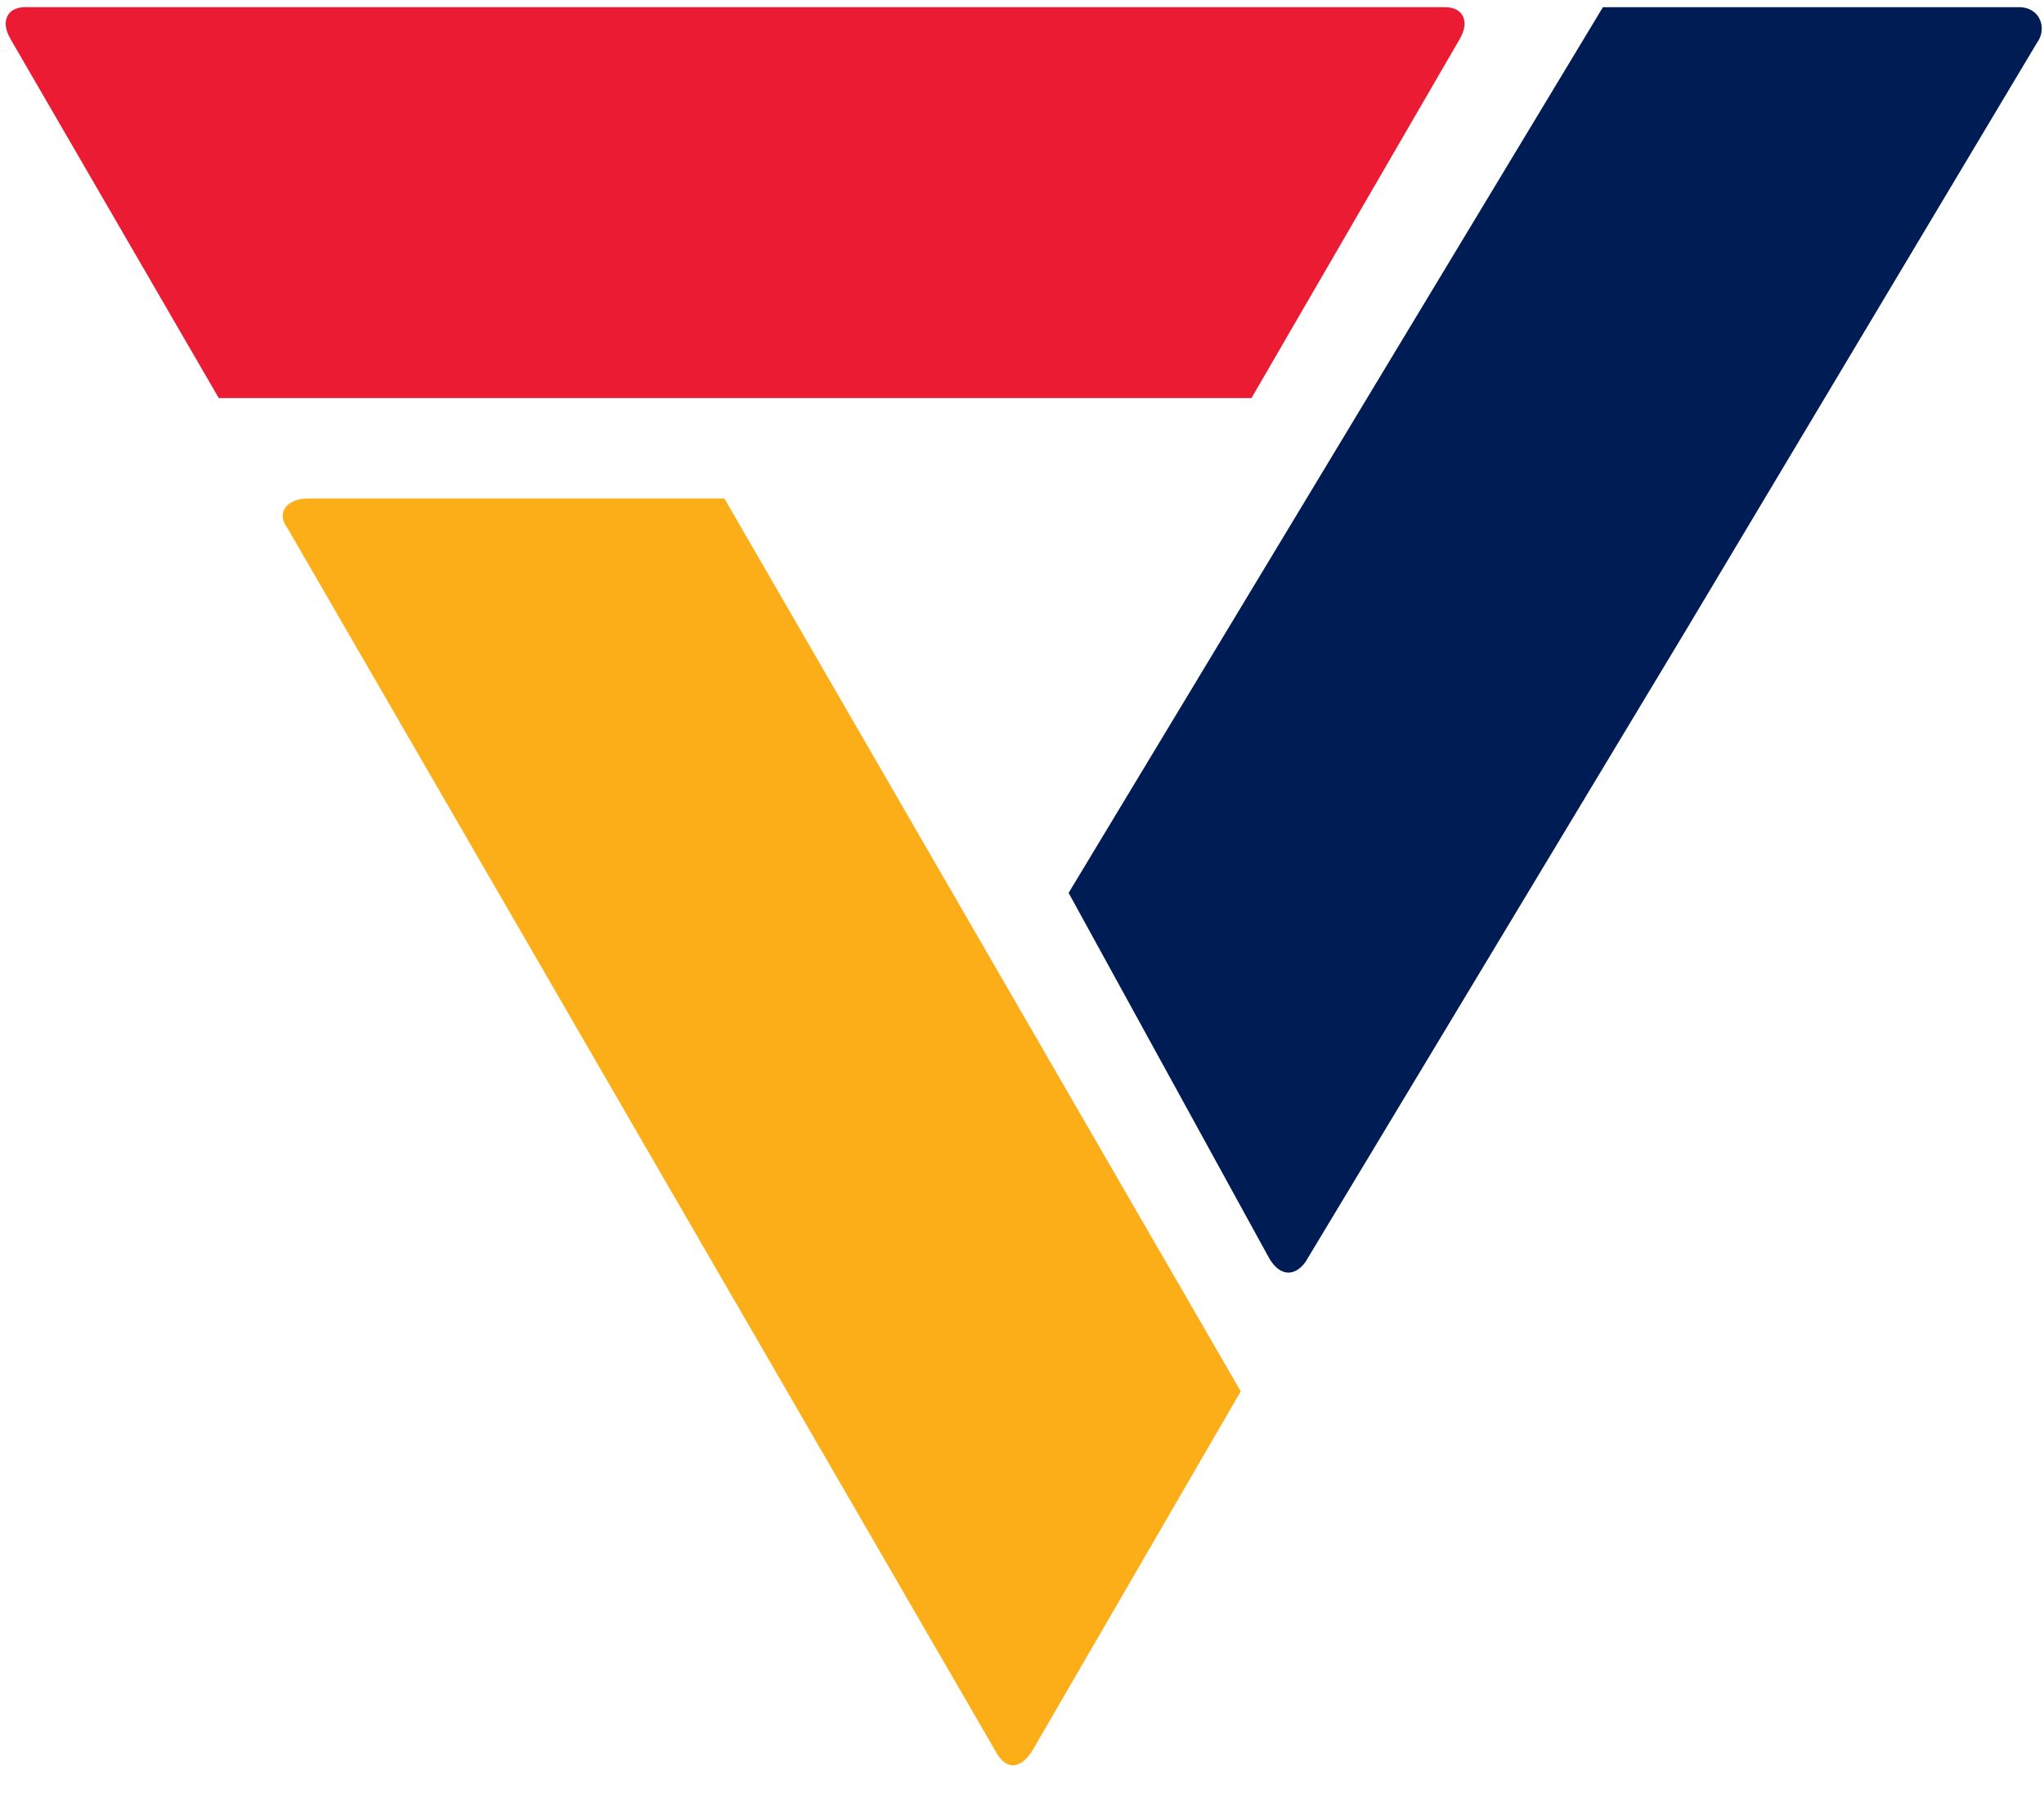
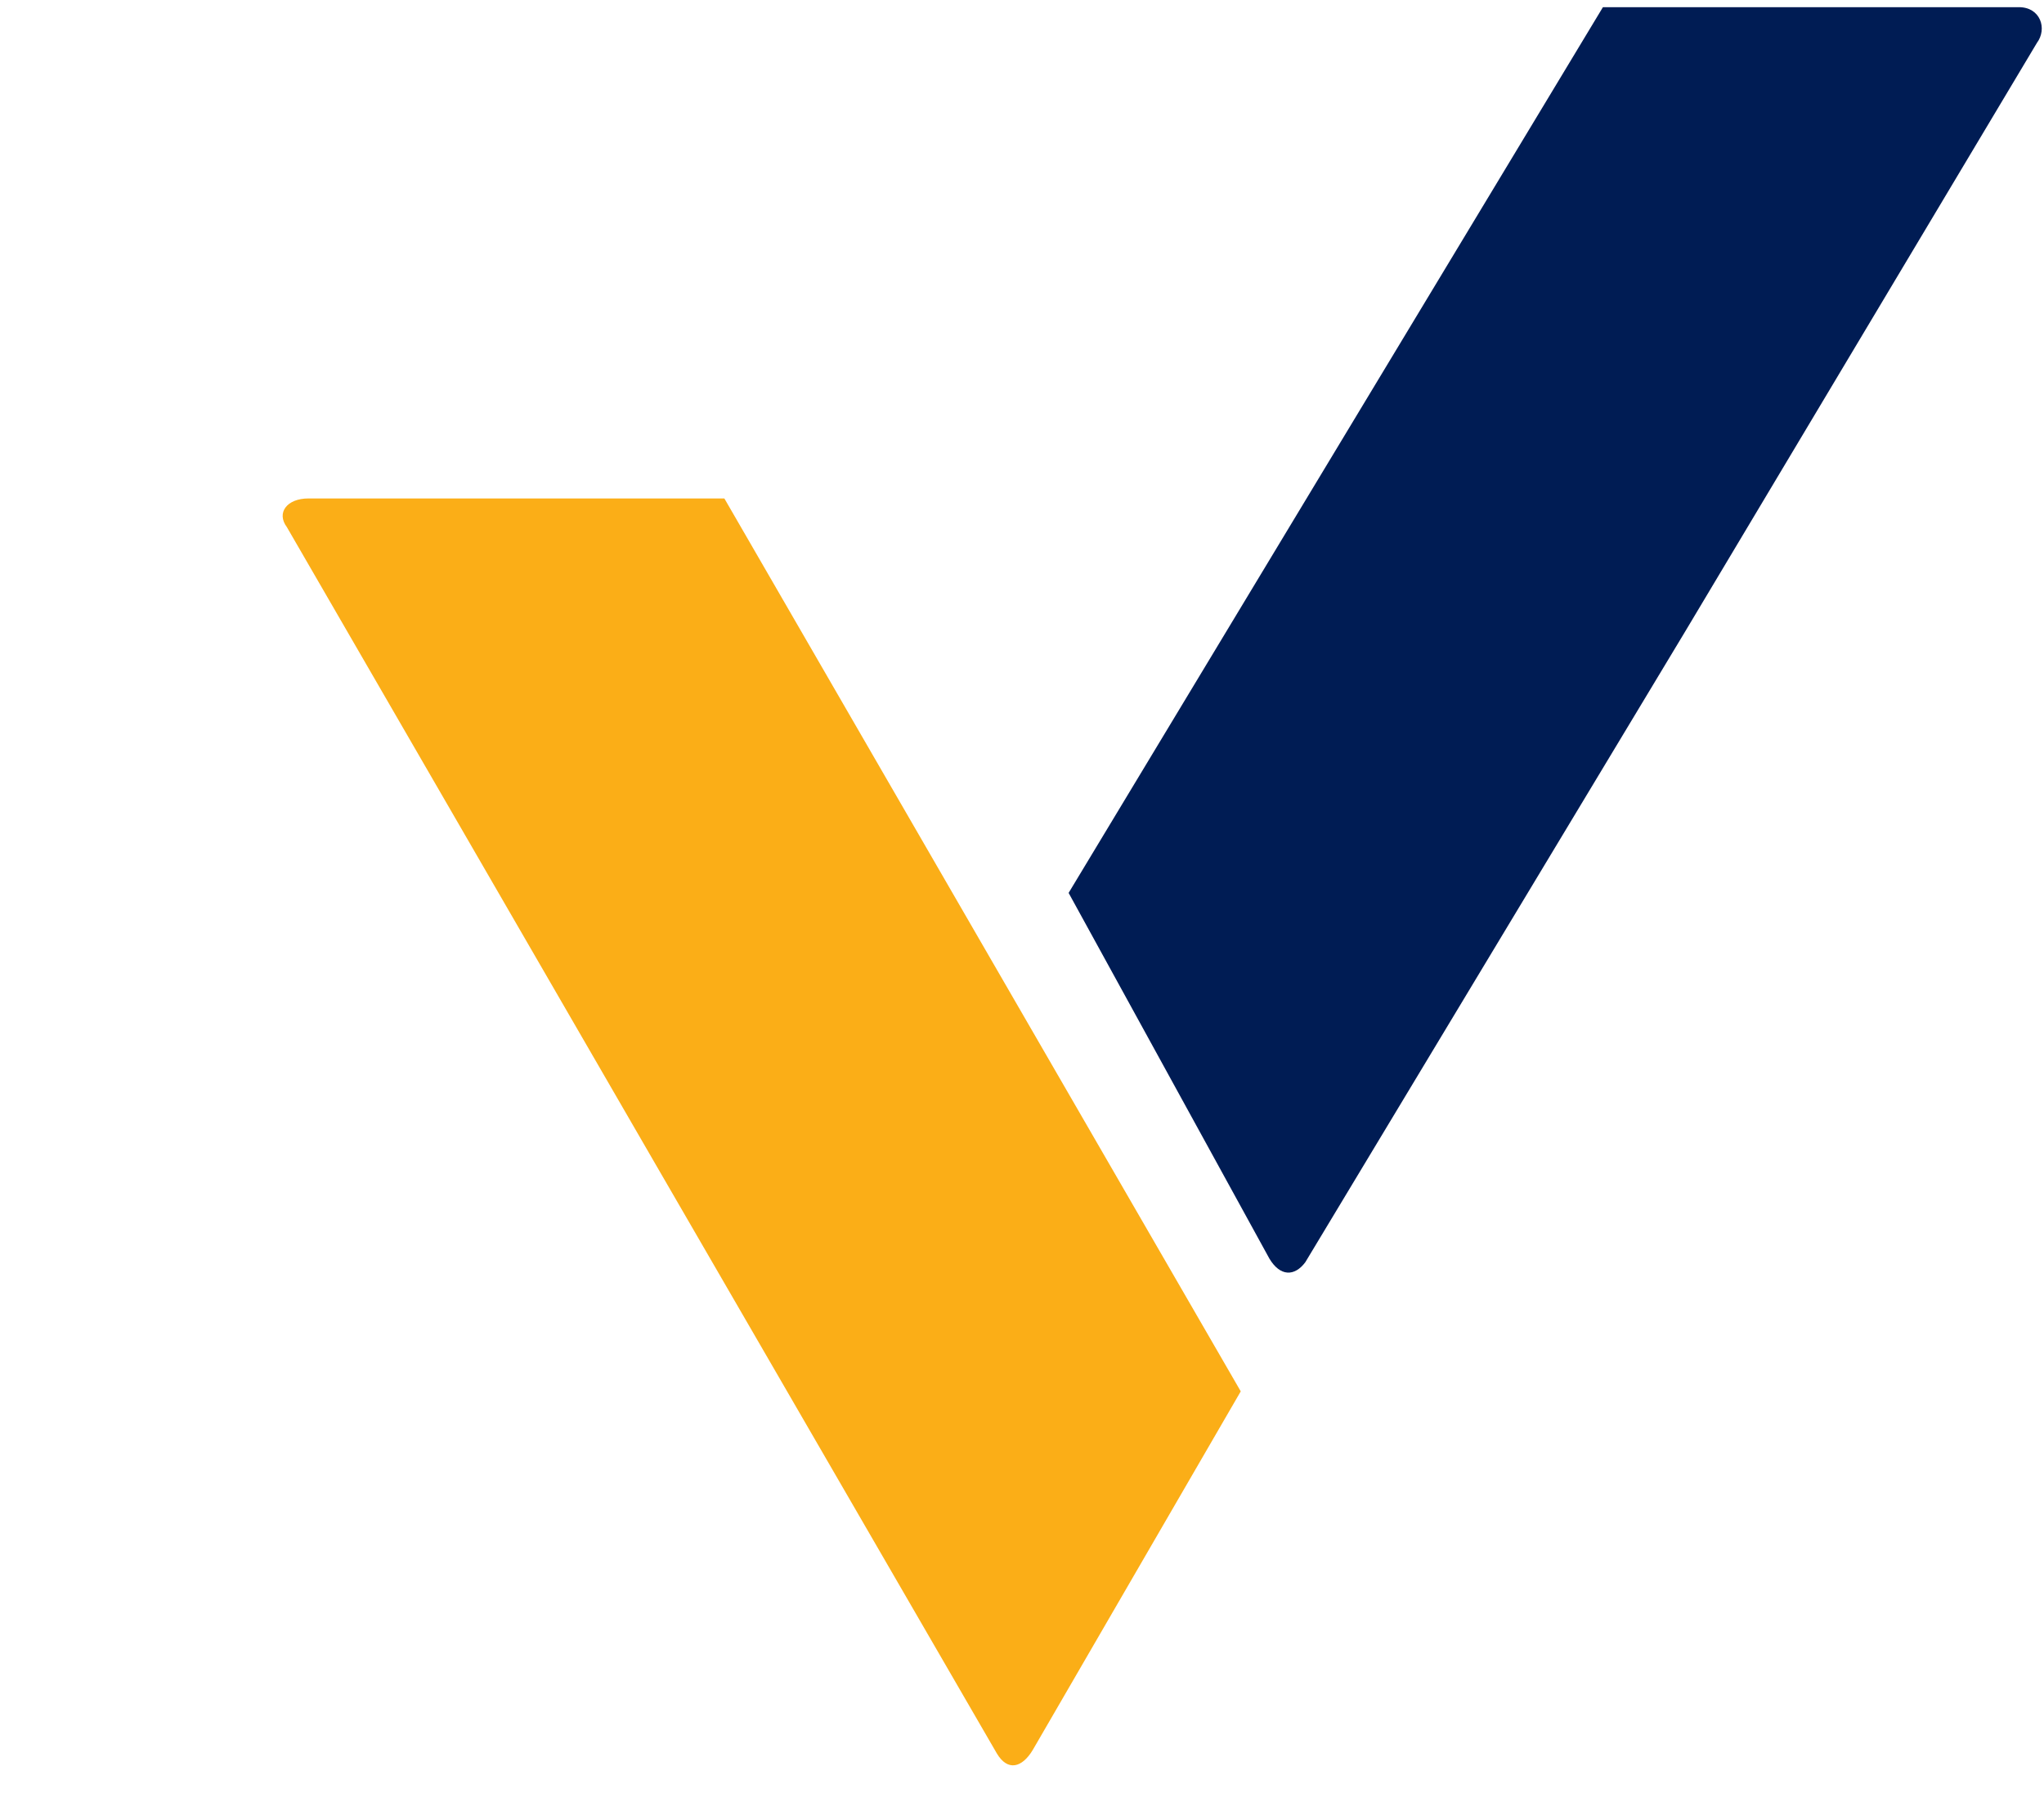
<svg xmlns="http://www.w3.org/2000/svg" version="1.1" id="Lag_1" x="0px" y="0px" viewBox="0 0 57 50" style="enable-background:new 0 0 57 50;" xml:space="preserve">
  <style type="text/css">
	.st0{fill:#EC1B34;}
	.st1{fill:#001C54;}
	.st2{fill:#FBAE17;}
</style>
  <g>
-     <path class="st0" d="M19.8,0.2h20.5c0.5,0,0.7,0.4,0.4,0.9l-5.8,10H6.1l-5.8-10C0,0.6,0.2,0.2,0.7,0.2H19.8L19.8,0.2z" />
    <path class="st2" d="M18.3,32.5L8,14.7c-0.3-0.4,0-0.8,0.6-0.8l11.6,0l14.4,24.9l-5.8,10c-0.3,0.5-0.7,0.6-1,0.1L18.3,32.5   L18.3,32.5z" />
    <path class="st1" d="M47,17.6L36.4,35.2c-0.3,0.4-0.7,0.4-1-0.1l-5.6-10.2L44.7,0.2h11.6c0.6,0,0.8,0.6,0.5,1L47,17.6L47,17.6z" />
  </g>
</svg>